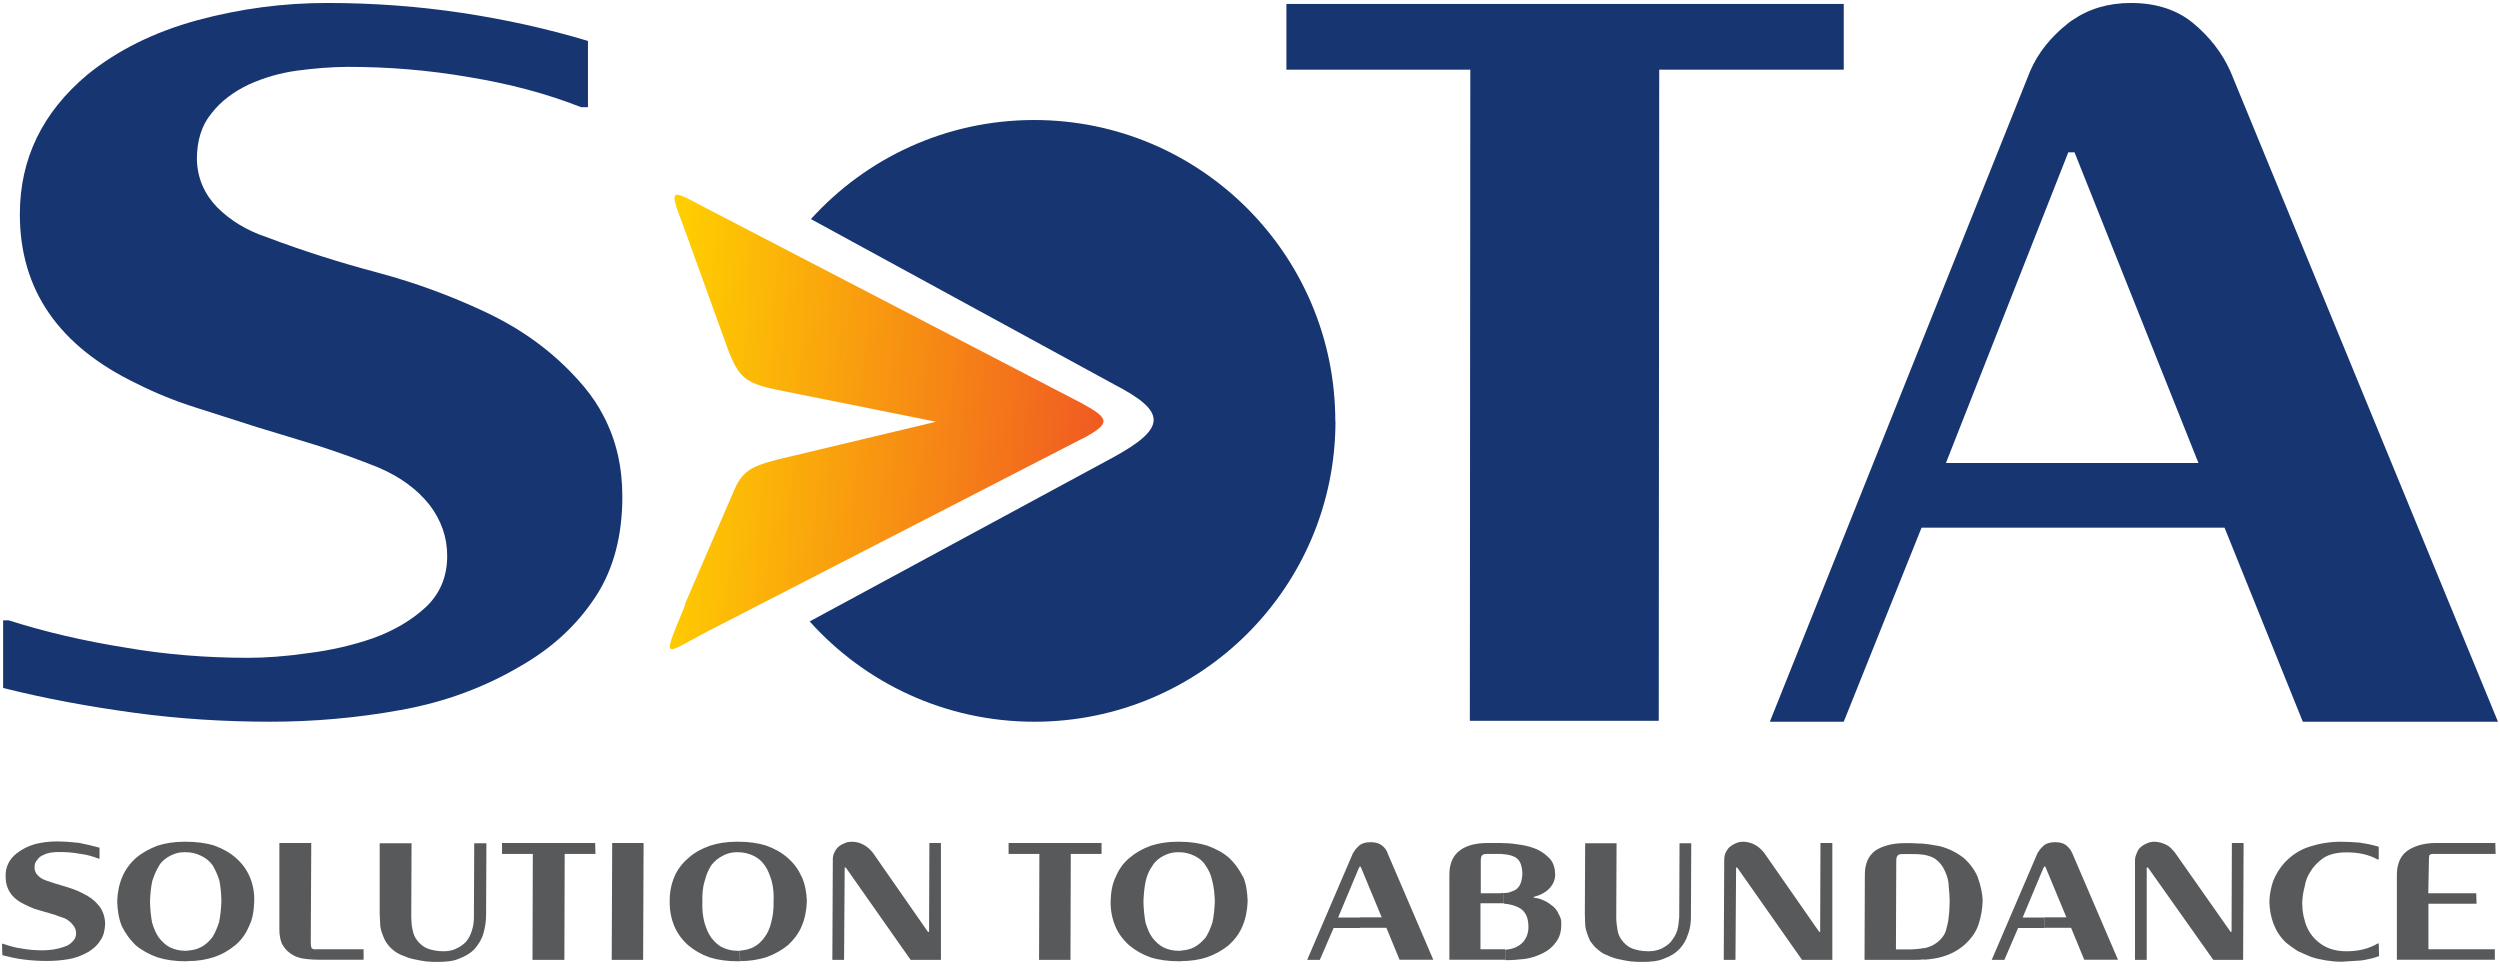
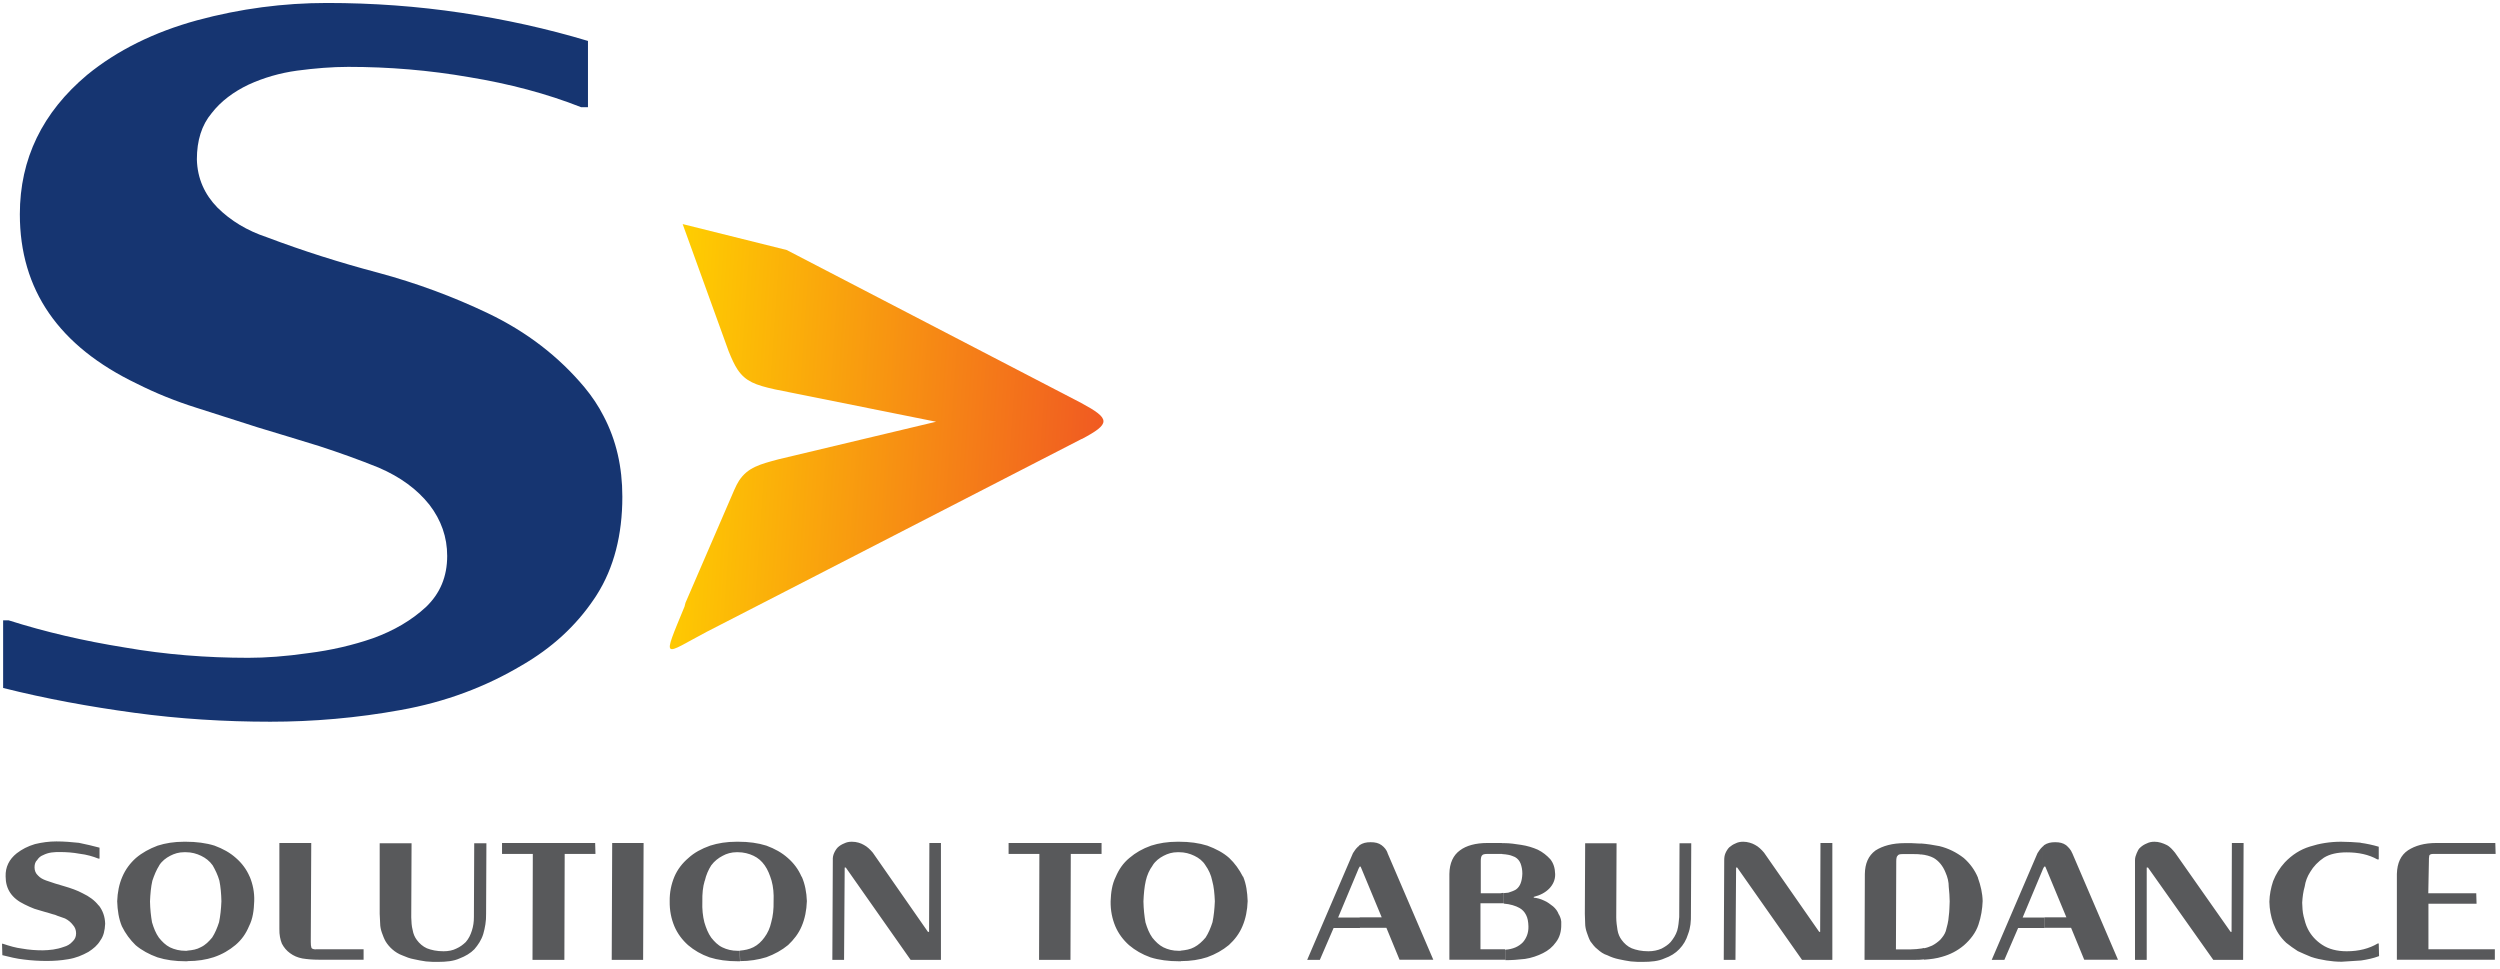
<svg xmlns="http://www.w3.org/2000/svg" width="160" height="62" viewBox="0 0 160 62" fill="none">
  <path d="M39.83 31.8C39.83 34.23 39.29 36.34 38.2 38.06C38.14 38.15 38.09 38.24 38.03 38.32C36.84 40.09 35.29 41.48 33.43 42.56C31.07 43.97 28.49 44.93 25.65 45.44C22.85 45.95 20.04 46.19 17.3 46.19C14.4 46.19 11.47 46.01 8.61 45.62C5.74 45.23 2.94 44.72 0.2 44.03V39.7H0.55C2.91 40.45 5.37 41.02 7.99 41.44C10.57 41.89 13.22 42.1 15.89 42.1C16.99 42.1 18.28 42.01 19.73 41.8C21.18 41.62 22.6 41.29 23.89 40.84C25.21 40.36 26.34 39.7 27.26 38.85C28.17 37.98 28.62 36.9 28.62 35.58C28.62 34.38 28.24 33.29 27.48 32.3C26.69 31.31 25.63 30.53 24.24 29.93C22.98 29.42 21.72 28.97 20.43 28.55C19.14 28.16 17.81 27.74 16.49 27.35C15.16 26.93 13.87 26.51 12.55 26.09C11.22 25.67 9.96 25.16 8.77 24.56C3.76 22.16 1.27 18.55 1.27 13.71C1.27 10.16 2.72 7.19 5.58 4.79C7.5 3.22 9.87 2.05 12.61 1.3C15.38 0.55 18.15 0.19 20.93 0.19C23.86 0.19 26.73 0.4 29.53 0.82C32.33 1.24 35.04 1.84 37.63 2.62V6.86H37.19C34.99 5.99 32.59 5.36 30.04 4.94C27.45 4.49 24.9 4.28 22.29 4.28C21.25 4.28 20.15 4.37 19.02 4.52C17.92 4.67 16.88 4.97 15.9 5.42C14.96 5.87 14.14 6.47 13.54 7.25C12.91 8 12.6 8.99 12.6 10.2C12.63 11.43 13.1 12.45 13.92 13.29C14.77 14.13 15.81 14.76 17.07 15.18C19.37 16.05 21.73 16.8 24.22 17.46C26.67 18.12 29.01 18.99 31.21 20.04C33.73 21.24 35.78 22.84 37.41 24.79C37.89 25.37 38.3 25.98 38.63 26.63C39.44 28.17 39.83 29.88 39.83 31.79V31.8Z" fill="#163571" />
-   <path fill-rule="evenodd" clip-rule="evenodd" d="M69.23 28.091L50.3 37.831L45.22 40.441C42.43 41.911 42.34 42.391 43.81 38.821L43.87 38.581L46.99 31.361C47.09 31.131 47.19 30.931 47.3 30.761C47.86 29.911 48.64 29.711 49.84 29.391L59.91 26.991L49.6 24.921C48.34 24.641 47.72 24.411 47.21 23.661C47.01 23.361 46.83 22.971 46.63 22.471L43.69 14.341C42.73 11.851 43 12.181 45.25 13.351L50.35 16.001L69.2 25.791C71.09 26.811 71.09 27.111 69.23 28.101V28.091Z" fill="url(#paint0_linear_2_678)" />
-   <path fill-rule="evenodd" clip-rule="evenodd" d="M85.47 26.951C85.47 37.591 76.84 46.191 66.2 46.191C60.49 46.191 55.35 43.711 51.82 39.771L71.17 29.311C74.71 27.391 74.68 26.351 71.32 24.611L51.9 14.021C55.43 10.121 60.53 7.681 66.19 7.681C76.83 7.681 85.46 16.311 85.46 26.961L85.47 26.951Z" fill="#163571" />
-   <path d="M106.19 4.46L106.16 46.13H94.07L94.1 4.46H82.33V0.25H118V4.46H106.19Z" fill="#163571" />
+   <path fill-rule="evenodd" clip-rule="evenodd" d="M69.23 28.091L50.3 37.831L45.22 40.441C42.43 41.911 42.34 42.391 43.81 38.821L43.87 38.581L46.99 31.361C47.09 31.131 47.19 30.931 47.3 30.761C47.86 29.911 48.64 29.711 49.84 29.391L59.91 26.991L49.6 24.921C48.34 24.641 47.72 24.411 47.21 23.661C47.01 23.361 46.83 22.971 46.63 22.471L43.69 14.341L50.35 16.001L69.2 25.791C71.09 26.811 71.09 27.111 69.23 28.101V28.091Z" fill="url(#paint0_linear_2_678)" />
  <path d="M132.62 54.601C132.55 54.401 132.39 54.231 132.23 54.091C132.03 53.951 131.82 53.901 131.53 53.901C131.24 53.901 131.03 53.951 130.82 54.091C130.79 54.121 130.76 54.181 130.7 54.201L130.74 55.631L130.83 55.461H130.9L132.25 58.711H130.84L130.86 59.381H132.55L133.39 61.421H135.55L132.62 54.591V54.601ZM142.84 53.951L142.82 59.641H142.76L139.2 54.571C139.04 54.381 138.88 54.181 138.65 54.071C138.42 53.961 138.17 53.871 137.89 53.871C137.7 53.871 137.55 53.901 137.39 53.981C137.24 54.041 137.11 54.121 136.99 54.231C136.87 54.321 136.81 54.461 136.75 54.601C136.69 54.741 136.64 54.881 136.64 55.051V61.431H137.39V55.521H137.47L141.65 61.431H143.56L143.59 53.951H142.84ZM151.08 53.931C150.67 53.901 150.26 53.871 149.83 53.871C149.11 53.871 148.45 53.981 147.83 54.181C147.21 54.371 146.69 54.711 146.23 55.191C145.9 55.551 145.66 55.941 145.48 56.391C145.34 56.811 145.25 57.261 145.24 57.711C145.25 58.181 145.33 58.661 145.5 59.111C145.67 59.561 145.93 59.981 146.32 60.341C146.55 60.531 146.8 60.701 147.06 60.871C147.35 61.011 147.63 61.121 147.91 61.241C148.23 61.351 148.54 61.411 148.89 61.471C149.2 61.521 149.55 61.551 149.86 61.551C150.3 61.521 150.7 61.501 151.11 61.471C151.51 61.411 151.89 61.331 152.26 61.191L152.24 60.381H152.18C151.62 60.711 150.97 60.881 150.19 60.881C149.56 60.881 149.03 60.741 148.61 60.461C148.23 60.211 147.91 59.871 147.7 59.451C147.57 59.201 147.5 58.921 147.43 58.641C147.36 58.361 147.35 58.051 147.34 57.771C147.36 57.411 147.41 57.041 147.5 56.741C147.55 56.401 147.67 56.091 147.85 55.811C148.06 55.451 148.36 55.141 148.73 54.891C149.1 54.661 149.59 54.551 150.19 54.551C150.94 54.551 151.6 54.691 152.15 55.001H152.24V54.191C151.87 54.081 151.46 53.991 151.08 53.941V53.931ZM155.46 54.791C155.49 54.681 155.58 54.651 155.74 54.651H159.72L159.7 53.951H155.94C155.16 53.951 154.57 54.121 154.11 54.421C153.65 54.731 153.42 55.231 153.4 55.931V61.421H159.67V60.751H155.42V57.841H158.5L158.48 57.171H155.41L155.45 55.121C155.45 54.981 155.45 54.871 155.47 54.791H155.46ZM130.7 54.211C130.58 54.321 130.49 54.461 130.4 54.601L127.47 61.431H128.28L129.16 59.391H130.85L130.83 58.721H129.45L130.74 55.641L130.7 54.211ZM126.59 56.171C126.39 55.691 126.09 55.271 125.68 54.911C125.2 54.541 124.69 54.291 124.12 54.151C123.71 54.071 123.33 54.011 122.92 53.981L122.94 54.681C123.25 54.711 123.54 54.791 123.76 54.911C124.08 55.101 124.34 55.411 124.51 55.831C124.65 56.141 124.72 56.451 124.72 56.761C124.76 57.091 124.77 57.371 124.78 57.691C124.76 58.001 124.77 58.301 124.72 58.641C124.7 58.981 124.61 59.291 124.53 59.591C124.45 59.821 124.32 59.981 124.17 60.151C124.02 60.291 123.83 60.431 123.65 60.521C123.46 60.601 123.31 60.661 123.12 60.691L123.14 61.421C123.55 61.391 123.95 61.341 124.3 61.231C124.8 61.091 125.26 60.861 125.69 60.501C126.11 60.131 126.45 59.691 126.62 59.181C126.79 58.681 126.87 58.171 126.89 57.671C126.88 57.171 126.76 56.661 126.59 56.191V56.171ZM121.45 54.771C121.48 54.681 121.6 54.661 121.79 54.661H122.42C122.61 54.661 122.79 54.661 122.95 54.691L122.93 53.991C122.74 53.991 122.52 53.961 122.33 53.961H121.9C121.12 53.961 120.5 54.131 120.03 54.431C119.57 54.771 119.36 55.271 119.35 55.941L119.33 61.431H122.49C122.71 61.431 122.93 61.431 123.15 61.401L123.13 60.671C123.07 60.671 123.04 60.701 123 60.701C122.78 60.731 122.53 60.761 122.28 60.761H121.34L121.36 55.131C121.36 54.961 121.38 54.821 121.44 54.771H121.45ZM99.76 58.521C99.69 58.321 99.56 58.151 99.4 58.011C99.21 57.871 99.05 57.731 98.83 57.641C98.6 57.531 98.39 57.471 98.16 57.451V57.401C98.59 57.291 98.9 57.121 99.15 56.871C99.39 56.621 99.54 56.311 99.53 55.941C99.52 55.551 99.42 55.241 99.22 54.991C98.99 54.741 98.74 54.541 98.42 54.381C98.1 54.241 97.75 54.131 97.35 54.071C96.97 54.011 96.62 53.961 96.28 53.961H96.12L96.14 54.661C96.27 54.661 96.42 54.691 96.55 54.711C96.71 54.741 96.83 54.801 96.96 54.851C97.15 54.961 97.25 55.101 97.32 55.271C97.39 55.471 97.43 55.661 97.43 55.921C97.41 56.391 97.3 56.731 97.02 56.931C96.87 57.021 96.71 57.071 96.53 57.131C96.43 57.131 96.31 57.161 96.22 57.161L96.24 57.831C96.65 57.861 97 57.971 97.25 58.111C97.44 58.221 97.57 58.361 97.67 58.561C97.77 58.751 97.81 58.981 97.82 59.291C97.83 59.711 97.69 60.041 97.47 60.301C97.2 60.581 96.83 60.751 96.33 60.781L96.35 61.451C96.76 61.451 97.16 61.421 97.6 61.371C98.01 61.311 98.41 61.171 98.75 61.001C99.09 60.831 99.36 60.611 99.58 60.301C99.82 59.991 99.93 59.601 99.92 59.151C99.94 58.921 99.88 58.731 99.78 58.541L99.76 58.521ZM107.49 53.951L107.47 58.691C107.44 59.001 107.42 59.281 107.34 59.561C107.25 59.841 107.1 60.071 106.92 60.291C106.77 60.461 106.55 60.601 106.34 60.711C106.09 60.821 105.81 60.881 105.5 60.881C105.06 60.881 104.71 60.801 104.43 60.691C104.17 60.581 103.95 60.381 103.79 60.161C103.66 59.991 103.56 59.771 103.52 59.521C103.48 59.271 103.44 58.991 103.44 58.711L103.46 53.971H101.45L101.43 58.481L101.45 59.101C101.45 59.291 101.49 59.491 101.56 59.691C101.63 59.881 101.69 60.081 101.79 60.251C101.92 60.421 102.05 60.611 102.24 60.751C102.43 60.921 102.62 61.061 102.88 61.141C103.1 61.251 103.36 61.341 103.61 61.391C103.86 61.441 104.12 61.501 104.37 61.531C104.65 61.561 104.91 61.561 105.12 61.561C105.69 61.561 106.15 61.511 106.52 61.341C106.92 61.201 107.23 61.001 107.47 60.751C107.74 60.471 107.92 60.161 108.04 59.771C108.19 59.381 108.23 58.961 108.22 58.481L108.24 53.971H107.49V53.951ZM116.51 53.951L116.49 59.641H116.43L112.9 54.571C112.74 54.381 112.54 54.181 112.32 54.071C112.13 53.961 111.84 53.871 111.57 53.871C111.38 53.871 111.22 53.901 111.07 53.981C110.92 54.041 110.8 54.121 110.67 54.231C110.58 54.321 110.49 54.461 110.43 54.601C110.37 54.741 110.35 54.881 110.35 55.051L110.32 61.431H111.07L111.11 55.521H111.18L115.33 61.431H117.27V53.951H116.51ZM94.86 54.741C94.89 54.681 95.01 54.651 95.2 54.651H96.14L96.12 53.951H95.21C94.43 53.951 93.84 54.121 93.44 54.421C93.01 54.731 92.77 55.231 92.76 55.931V61.421H96.34L96.32 60.751H94.75V57.811H96.23L96.21 57.141C96.08 57.171 95.99 57.171 95.9 57.171H94.77V55.101C94.77 54.931 94.79 54.821 94.85 54.741H94.86ZM88.81 54.601C88.74 54.401 88.61 54.231 88.42 54.091C88.23 53.951 88.01 53.901 87.72 53.901C87.43 53.901 87.22 53.951 87.01 54.091C86.98 54.121 86.95 54.181 86.89 54.201L86.93 55.631L87.02 55.461H87.08L88.43 58.711H87.02L87.04 59.381H88.73L89.57 61.421H91.73L88.8 54.591L88.81 54.601ZM86.89 54.211C86.77 54.321 86.68 54.461 86.59 54.601L83.66 61.431H84.47L85.35 59.391H87.04L87.02 58.721H85.64L86.93 55.641L86.89 54.211ZM79.55 56.111C79.31 55.641 79.02 55.241 78.67 54.911C78.29 54.571 77.81 54.321 77.27 54.121C76.73 53.951 76.13 53.871 75.47 53.871H75.34L75.36 54.541H75.46C75.83 54.541 76.15 54.631 76.44 54.771C76.73 54.911 76.98 55.101 77.15 55.381C77.35 55.661 77.51 56.001 77.58 56.361C77.69 56.751 77.73 57.201 77.75 57.681C77.73 58.181 77.68 58.631 77.6 59.021C77.48 59.391 77.34 59.721 77.16 60.001C76.95 60.251 76.7 60.481 76.43 60.621C76.18 60.761 75.87 60.811 75.56 60.841L75.58 61.511C76.21 61.511 76.77 61.421 77.26 61.261C77.79 61.071 78.25 60.811 78.65 60.481C79.02 60.141 79.32 59.751 79.52 59.271C79.72 58.801 79.83 58.261 79.85 57.671C79.83 57.111 79.76 56.581 79.56 56.101L79.55 56.111ZM73.77 55.381C73.95 55.101 74.2 54.911 74.47 54.771C74.74 54.631 75.02 54.541 75.37 54.541L75.35 53.871C74.72 53.871 74.17 53.961 73.67 54.121C73.11 54.321 72.68 54.571 72.28 54.911C71.88 55.241 71.61 55.641 71.41 56.111C71.17 56.591 71.1 57.121 71.08 57.681C71.07 58.271 71.18 58.801 71.38 59.281C71.58 59.751 71.88 60.151 72.26 60.491C72.65 60.821 73.1 61.081 73.63 61.271C74.17 61.441 74.79 61.521 75.46 61.521H75.58L75.56 60.851H75.44C75.06 60.851 74.75 60.771 74.46 60.631C74.18 60.491 73.95 60.261 73.75 60.011C73.55 59.731 73.42 59.401 73.31 59.031C73.24 58.641 73.19 58.191 73.18 57.691C73.2 57.211 73.24 56.761 73.33 56.371C73.41 56.011 73.56 55.671 73.77 55.391V55.381ZM51.3 56.111C51.1 55.641 50.8 55.241 50.42 54.911C50.04 54.571 49.59 54.321 49.05 54.121C48.51 53.951 47.92 53.871 47.26 53.871H47.13L47.15 54.541H47.22C47.59 54.541 47.94 54.631 48.23 54.771C48.52 54.911 48.74 55.101 48.94 55.381C49.14 55.661 49.27 56.001 49.38 56.361C49.49 56.751 49.53 57.201 49.51 57.681C49.52 58.181 49.47 58.631 49.36 59.021C49.28 59.391 49.13 59.721 48.92 60.001C48.74 60.251 48.5 60.481 48.22 60.621C47.94 60.761 47.66 60.811 47.35 60.841L47.37 61.511C47.97 61.511 48.53 61.421 49.05 61.261C49.57 61.071 50.04 60.811 50.44 60.481C50.8 60.141 51.11 59.751 51.31 59.271C51.51 58.801 51.62 58.261 51.64 57.671C51.62 57.111 51.52 56.581 51.31 56.101L51.3 56.111ZM59.48 53.951L59.46 59.641H59.39L55.86 54.571C55.7 54.381 55.5 54.181 55.28 54.071C55.09 53.961 54.83 53.871 54.52 53.871C54.33 53.871 54.18 53.901 54.02 53.981C53.87 54.041 53.74 54.121 53.62 54.231C53.53 54.321 53.44 54.461 53.38 54.601C53.32 54.741 53.29 54.881 53.3 55.051L53.27 61.431H54.02L54.06 55.521H54.13L58.28 61.431H60.22V53.951H59.47H59.48ZM64.55 53.951V54.651H66.52L66.5 61.431H68.51L68.53 54.651H70.5V53.951H64.56H64.55ZM45.11 56.361C45.19 56.001 45.34 55.661 45.52 55.381C45.73 55.101 45.98 54.911 46.25 54.771C46.5 54.631 46.81 54.541 47.15 54.541L47.13 53.871C46.5 53.871 45.95 53.961 45.45 54.121C44.89 54.321 44.43 54.571 44.06 54.911C43.67 55.241 43.36 55.641 43.16 56.111C42.96 56.591 42.85 57.121 42.86 57.681C42.85 58.271 42.96 58.801 43.16 59.281C43.36 59.751 43.66 60.151 44.04 60.491C44.43 60.821 44.87 61.081 45.41 61.271C45.95 61.441 46.54 61.521 47.23 61.521H47.36L47.34 60.851H47.21C46.84 60.851 46.52 60.771 46.23 60.631C45.94 60.491 45.72 60.261 45.52 60.011C45.32 59.731 45.19 59.401 45.08 59.031C44.98 58.641 44.93 58.191 44.95 57.691C44.94 57.211 44.98 56.761 45.1 56.371L45.11 56.361ZM15.98 56.111C15.78 55.641 15.48 55.241 15.1 54.911C14.72 54.571 14.27 54.321 13.73 54.121C13.19 53.951 12.56 53.871 11.9 53.871H11.77L11.79 54.541H11.89C12.26 54.541 12.58 54.631 12.87 54.771C13.16 54.911 13.41 55.101 13.61 55.381C13.77 55.661 13.94 56.001 14.04 56.361C14.12 56.751 14.16 57.201 14.17 57.681C14.15 58.181 14.1 58.631 14.02 59.021C13.9 59.391 13.76 59.721 13.58 60.001C13.37 60.251 13.15 60.481 12.85 60.621C12.6 60.761 12.33 60.811 11.98 60.841L12 61.511C12.63 61.511 13.19 61.421 13.68 61.261C14.24 61.071 14.67 60.811 15.07 60.481C15.47 60.141 15.74 59.751 15.94 59.271C16.18 58.801 16.25 58.261 16.27 57.671C16.29 57.111 16.18 56.581 15.98 56.101V56.111ZM20.22 60.761C20.03 60.761 19.94 60.701 19.93 60.651C19.9 60.561 19.89 60.451 19.89 60.281L19.92 53.951H17.88V59.441C17.87 59.831 17.94 60.141 18.04 60.391C18.17 60.641 18.34 60.841 18.56 61.001C18.79 61.171 19.04 61.281 19.35 61.341C19.66 61.391 20.01 61.421 20.39 61.421H23.27V60.751H20.21L20.22 60.761ZM30.35 53.951L30.33 58.691C30.33 59.001 30.29 59.281 30.2 59.561C30.11 59.841 30 60.071 29.81 60.291C29.63 60.461 29.45 60.601 29.2 60.711C28.99 60.821 28.7 60.881 28.39 60.881C27.95 60.881 27.6 60.801 27.32 60.691C27.07 60.581 26.84 60.381 26.68 60.161C26.55 59.991 26.45 59.771 26.41 59.521C26.34 59.271 26.33 58.991 26.32 58.711L26.34 53.971H24.3V58.481L24.33 59.101C24.33 59.291 24.37 59.491 24.44 59.691C24.51 59.881 24.58 60.081 24.68 60.251C24.78 60.421 24.94 60.611 25.1 60.751C25.29 60.921 25.52 61.061 25.74 61.141C26 61.251 26.22 61.341 26.5 61.391C26.75 61.441 27 61.501 27.26 61.531C27.54 61.561 27.79 61.561 28.01 61.561C28.57 61.561 29.04 61.511 29.41 61.341C29.78 61.201 30.12 61.001 30.36 60.751C30.6 60.471 30.81 60.161 30.93 59.771C31.04 59.381 31.12 58.961 31.11 58.481L31.13 53.971H30.35V53.951ZM32.13 53.951V54.651H34.1L34.08 61.431H36.12L36.14 54.651H38.11L38.09 53.951H32.14H32.13ZM39.18 53.951L39.15 61.431H41.16L41.19 53.951H39.18ZM6.32 57.961C6.06 57.621 5.71 57.371 5.29 57.171C4.94 56.981 4.53 56.841 4.12 56.721C3.71 56.601 3.33 56.491 2.95 56.351C2.73 56.271 2.57 56.181 2.44 56.041C2.28 55.901 2.21 55.711 2.21 55.511C2.21 55.311 2.26 55.151 2.38 55.041C2.47 54.901 2.59 54.791 2.75 54.731C2.93 54.641 3.09 54.591 3.28 54.561C3.47 54.531 3.65 54.531 3.84 54.531C4.24 54.531 4.68 54.561 5.1 54.641C5.54 54.691 5.95 54.811 6.3 54.951H6.37V54.251C5.97 54.141 5.49 54.031 5.05 53.941C4.58 53.891 4.11 53.851 3.61 53.851C3.14 53.851 2.7 53.911 2.24 54.021C1.77 54.161 1.41 54.351 1.07 54.611C0.58 55.001 0.34 55.501 0.36 56.091C0.36 56.901 0.75 57.491 1.57 57.881C1.8 57.991 1.98 58.081 2.2 58.161C2.42 58.221 2.64 58.301 2.87 58.361C3.09 58.411 3.31 58.501 3.53 58.551C3.72 58.641 3.94 58.691 4.16 58.781C4.38 58.891 4.54 59.031 4.67 59.201C4.8 59.341 4.87 59.531 4.87 59.731C4.87 59.961 4.79 60.121 4.64 60.261C4.49 60.431 4.3 60.541 4.08 60.601C3.86 60.681 3.61 60.741 3.4 60.771C3.15 60.801 2.93 60.821 2.74 60.821C2.31 60.821 1.86 60.791 1.42 60.711C1.01 60.661 0.6 60.541 0.19 60.401H0.13L0.15 61.131C0.59 61.241 1.07 61.361 1.54 61.411C2.01 61.471 2.51 61.501 2.98 61.501C3.45 61.501 3.89 61.471 4.36 61.391C4.86 61.311 5.26 61.141 5.66 60.921C5.97 60.721 6.24 60.501 6.42 60.191C6.63 59.911 6.71 59.541 6.73 59.121C6.72 58.671 6.58 58.281 6.32 57.941V57.961ZM10.19 55.381C10.37 55.101 10.62 54.911 10.89 54.771C11.16 54.631 11.44 54.541 11.79 54.541L11.77 53.871C11.14 53.871 10.59 53.961 10.09 54.121C9.56 54.321 9.1 54.571 8.7 54.911C8.33 55.241 8.03 55.641 7.83 56.111C7.62 56.591 7.52 57.121 7.5 57.681C7.52 58.271 7.6 58.801 7.8 59.281C8.03 59.751 8.33 60.151 8.68 60.491C9.07 60.821 9.55 61.081 10.08 61.271C10.62 61.441 11.21 61.521 11.88 61.521H12L11.98 60.851H11.86C11.51 60.851 11.17 60.771 10.88 60.631C10.6 60.491 10.37 60.261 10.17 60.011C9.97 59.731 9.84 59.401 9.73 59.031C9.66 58.641 9.61 58.191 9.6 57.691C9.62 57.211 9.66 56.761 9.75 56.371C9.87 56.011 10.01 55.671 10.19 55.391V55.381Z" fill="#58595B" />
-   <path d="M142.74 4.55C142.21 3.38 141.43 2.37 140.36 1.48C139.32 0.62 137.98 0.19 136.38 0.19C134.94 0.19 133.69 0.56 132.62 1.3C132.53 1.36 132.43 1.42 132.37 1.48C131.24 2.37 130.43 3.39 129.93 4.55L113.27 46.19H118L122.98 33.77H142.37L147.38 46.19H159.87L142.74 4.55ZM132.62 29.63H124.54L132.37 9.75H132.77L140.7 29.63H132.62Z" fill="#163571" />
  <defs>
    <linearGradient id="paint0_linear_2_678" x1="71.47" y1="28.981" x2="42.28" y2="26.941" gradientUnits="userSpaceOnUse">
      <stop stop-color="#F05623" />
      <stop offset="1" stop-color="#FFD000" />
    </linearGradient>
  </defs>
</svg>